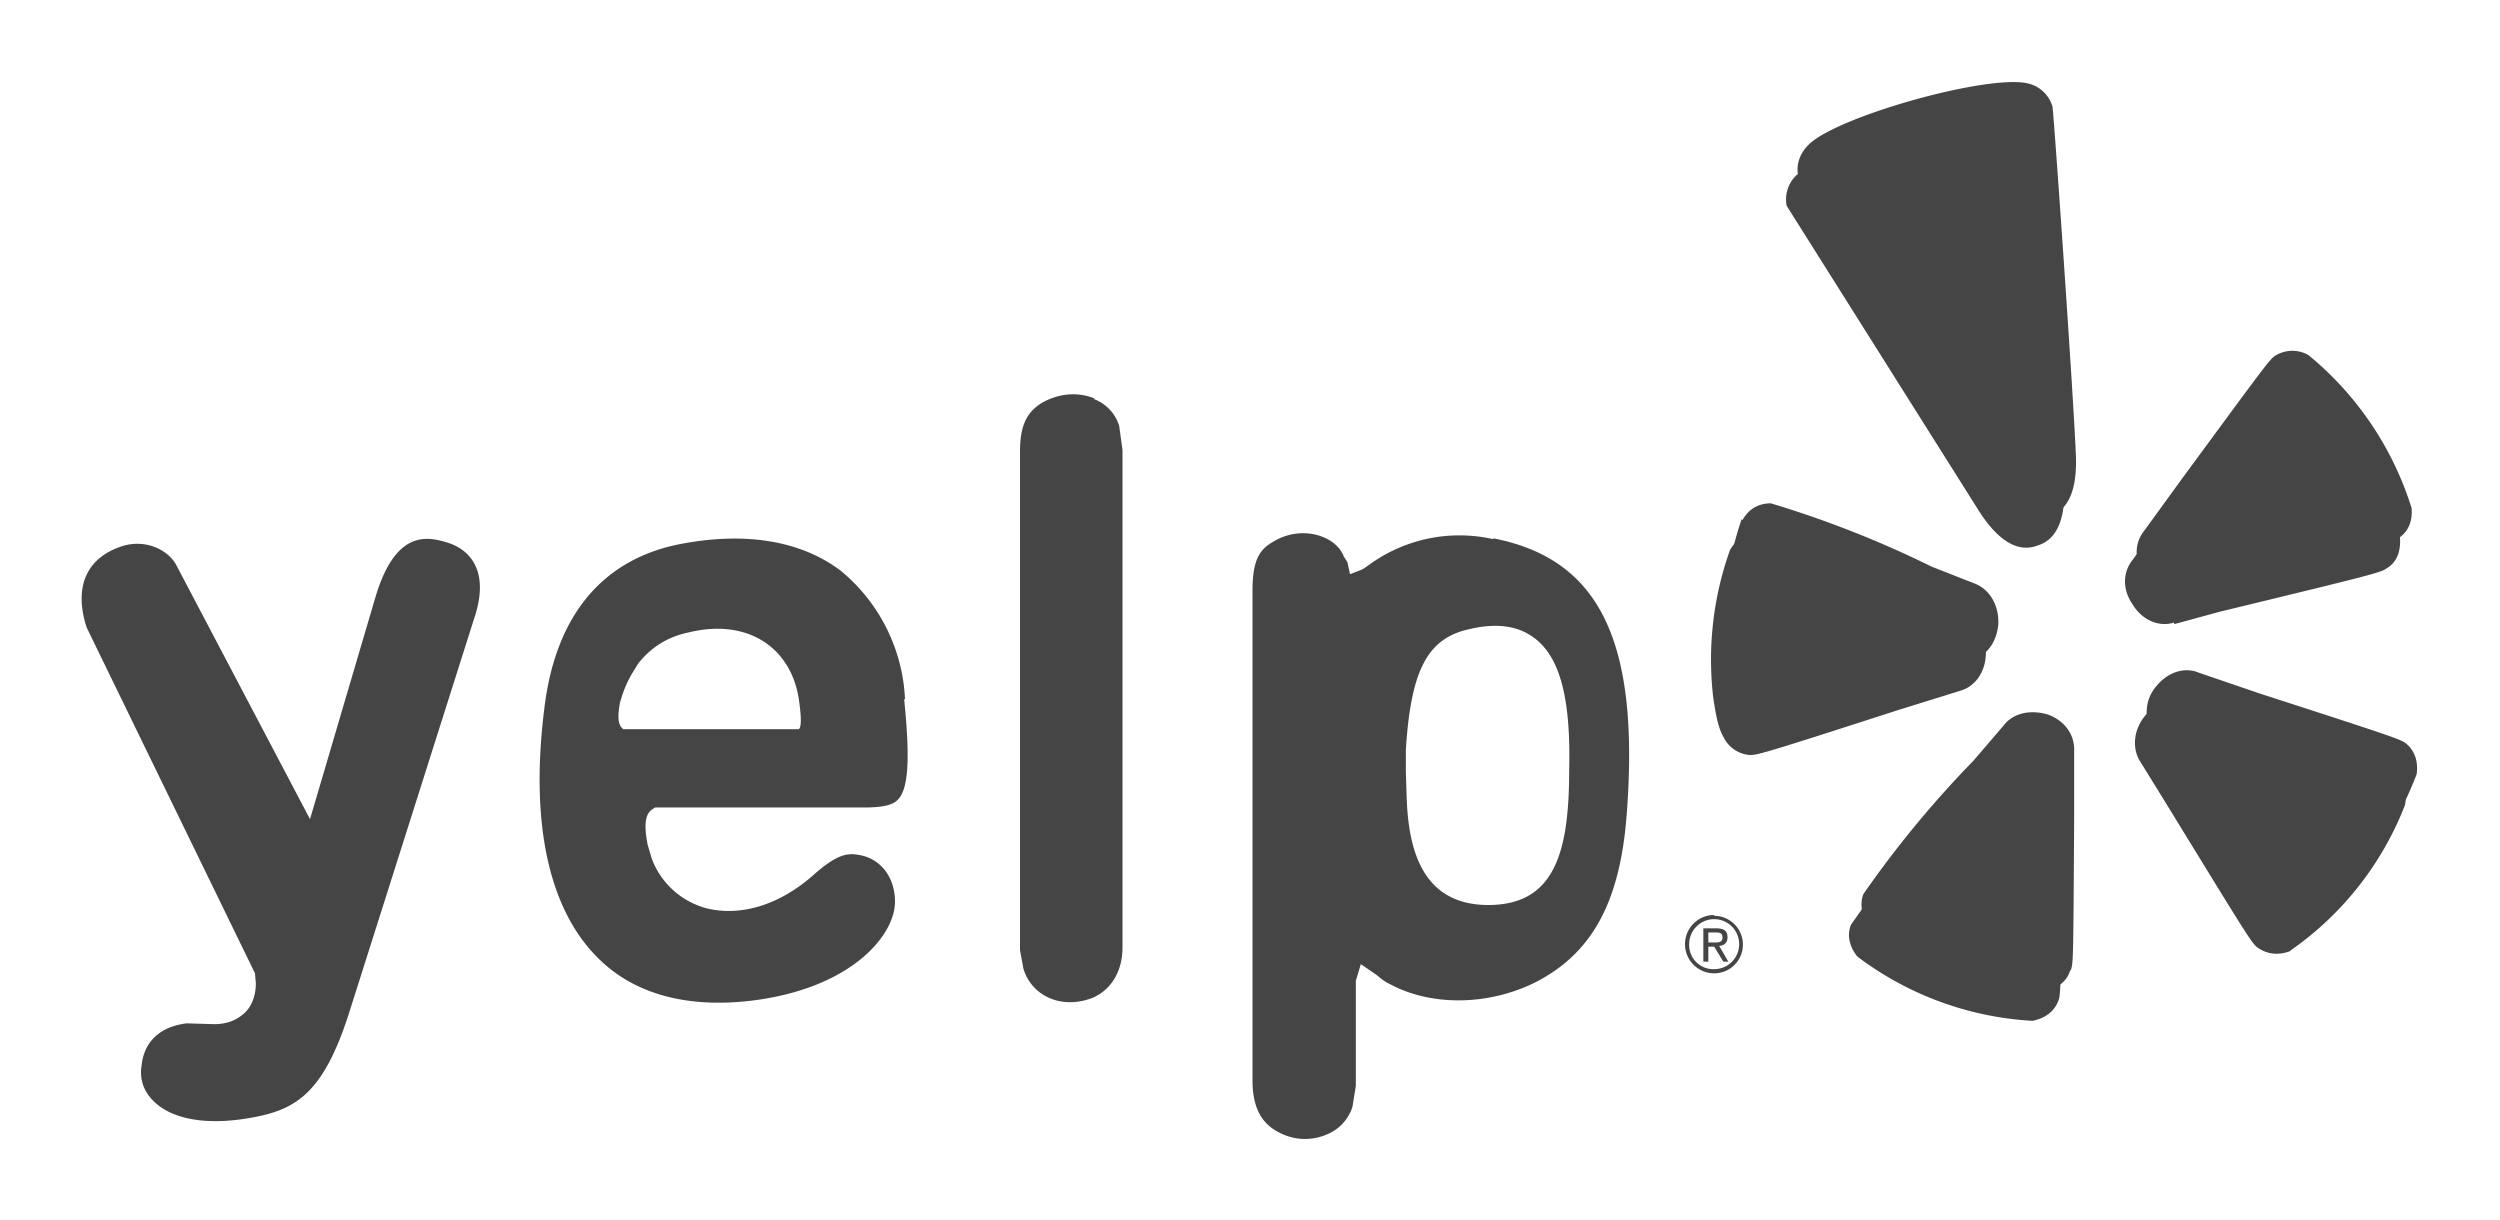
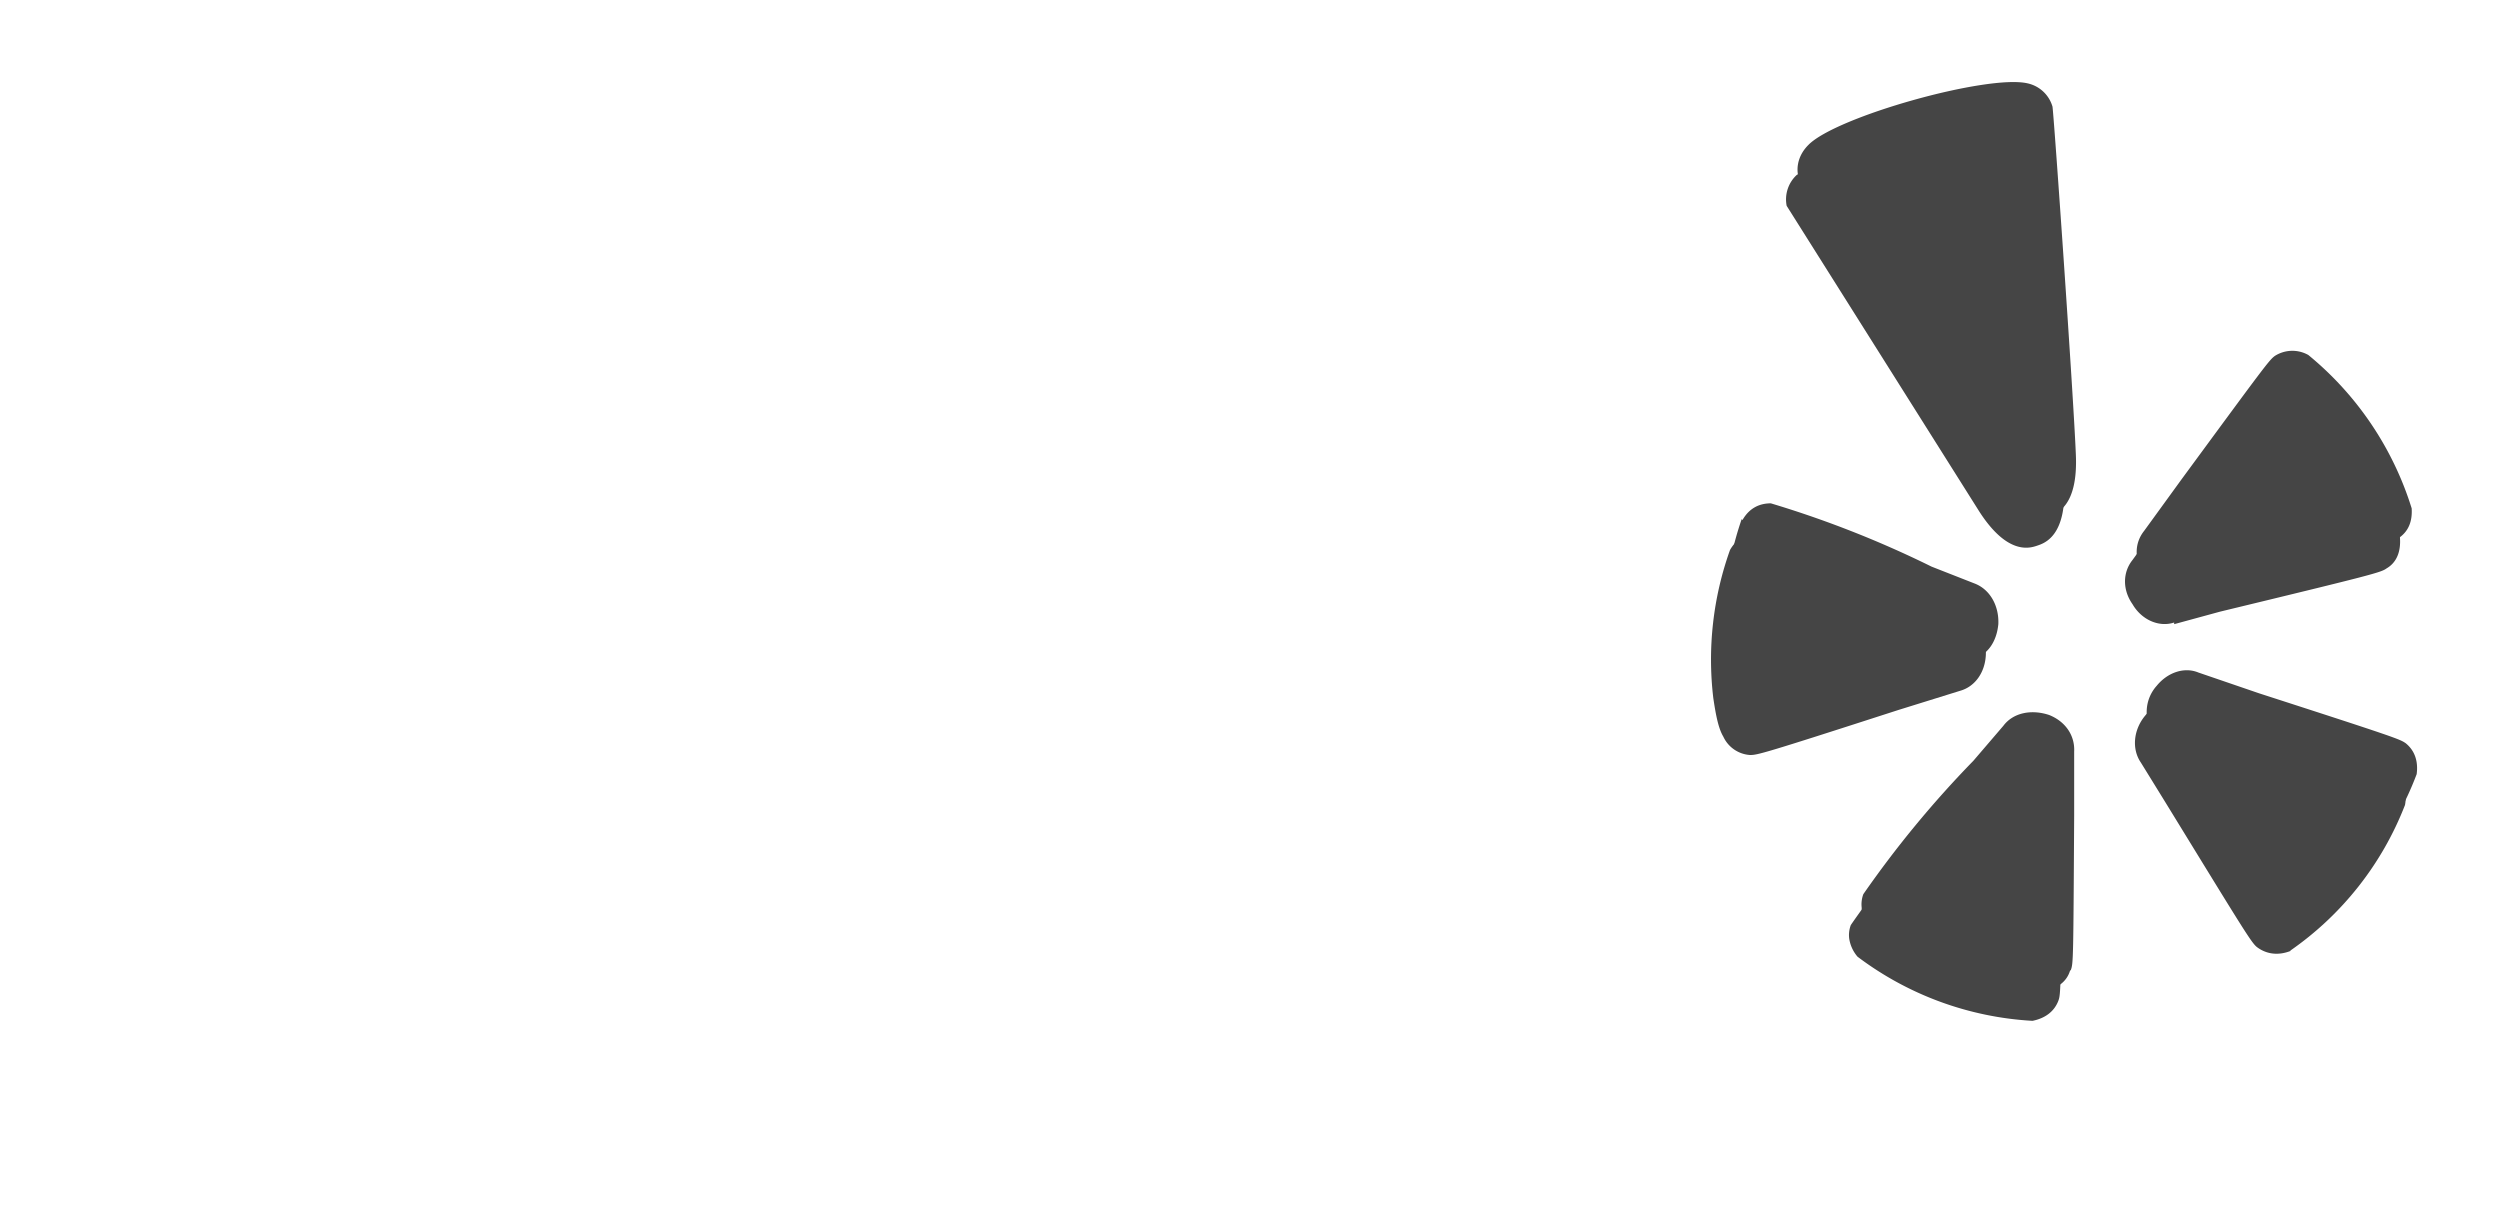
<svg xmlns="http://www.w3.org/2000/svg" fill="#454545" viewBox="0 0 300 146.4">
  <path d="M207.6 66a39.1 39.1 0 0 0-2 17.8c.3 2 .6 3.6 1.2 4.6a3.8 3.8 0 0 0 3.2 2.2c.9 0 1.4-.1 17.8-5.4l7.4-2.3c1.8-.5 3-2.2 3.1-4.3.1-2.2-1-4.1-2.9-4.8l-5.1-2.1A122.4 122.4 0 0 0 211 64c-1.4 0-2.6.6-3.4 2m39.4 54.1c.3-.8.3-1.4.4-18.6v-7.7c.1-1.9-1-3.6-3-4.3-2-.8-4.3-.3-5.5 1.2l-3.6 4.3a123.2 123.2 0 0 0-13.2 16 3.4 3.4 0 0 0-.2 1.6c.1.7.4 1.5 1 2.2a38.4 38.4 0 0 0 21 7.7c1.5-.3 2.6-1.1 3.1-2.4m27.8-6a38 38 0 0 0 13.8-17.5c.3-1.6-.2-2.9-1.3-3.8-.7-.5-1.2-.7-17.6-6l-7.3-2.5c-1.7-.7-3.7 0-5 1.6-1.4 1.7-1.6 4-.5 5.6l2.9 4.7c9.7 15.8 10.4 17 11.1 17.5 1.1.8 2.5 1 4 .4m-8.5-40.7c18.6-4.5 19.3-4.7 20-5.2 1.2-.7 1.7-2 1.6-3.6v-.1a38.6 38.6 0 0 0-12.4-18.4c-1.4-.7-2.8-.6-4 .1-.7.5-1.2 1.2-11.2 14.8l-4.5 6.2c-1.2 1.5-1.2 3.6 0 5.3 1.1 1.9 3.2 2.8 5 2.2v.2l5.5-1.5m-18.7-15.3c-.3-7.4-2.6-40.3-2.8-41.8a4 4 0 0 0-3-2.7 52 52 0 0 0-26.3 7.4 4 4 0 0 0-1.2 3.7l23 36.5c3.4 5.4 6.1 4.6 7 4.3.9-.3 3.6-1.1 3.3-7.4" />
  <path d="M209 62.3a39.1 39.1 0 0 0-1.8 17.8c.2 2 .5 3.6 1 4.5a3.8 3.8 0 0 0 3.3 2.2c.9 0 1.4 0 17.8-5.3l7.3-2.4c1.9-.4 3-2.1 3.2-4.2.1-2.2-1-4.2-2.9-4.9l-5.1-2a124.3 124.3 0 0 0-19.3-7.6c-1.4 0-2.6.6-3.4 2m39.4 54c.3-.8.3-1.3.4-18.5v-7.7c.1-1.9-1-3.6-3-4.4-2.1-.7-4.3-.3-5.5 1.3l-3.6 4.2a125.6 125.6 0 0 0-13.2 16 3.5 3.5 0 0 0-.2 1.6c0 .8.4 1.6 1 2.3a38.5 38.5 0 0 0 21 7.7c1.5-.3 2.6-1.1 3-2.4m28-6A38 38 0 0 0 290 92.9c.2-1.5-.2-2.8-1.3-3.7-.7-.5-1.2-.7-17.6-6l-7.3-2.5c-1.7-.7-3.7 0-5 1.6a4.7 4.7 0 0 0-.5 5.6l2.9 4.7c9.7 15.8 10.4 17 11.1 17.5 1.1.8 2.5 1 4 .4m-8.5-40.7c18.6-4.5 19.3-4.7 20-5.2 1.2-.8 1.7-2 1.6-3.6V61a38.6 38.6 0 0 0-12.4-18.4 3.9 3.9 0 0 0-4 .1c-.7.5-1.2 1.2-11.2 14.8l-4.5 6.2c-1.2 1.5-1.2 3.5 0 5.3 1.1 1.8 3.2 2.7 5 2.2v.2c.8-.4 2.5-.8 5.5-1.5m-18.7-15.4c-.3-7.3-2.6-40.2-2.8-41.7a4 4 0 0 0-3-2.8c-4.8-1.1-23 4-26.3 7.4-1.1 1.1-1.5 2.5-1.2 3.8l23 36.5c3.4 5.4 6.1 4.5 7 4.2.9-.2 3.6-1 3.3-7.4" />
-   <path d="M18.6 132.3c2.4 2.2 6.8 2.8 12.2 1.7 5-1 8.2-3.2 11.2-12.8l15-47.3c.8-2.5.8-4.7-.1-6.3-.7-1.3-2-2.2-3.6-2.6-2.7-.8-6-.7-8.2 6.5l-7.9 26.8-16-30.4c-1-2-4-3.4-7-2.2-4 1.5-5.3 5-3.8 9.6a91149.3 91149.3 0 0 0 20.2 41.5l.1 1.2c0 1.5-.5 2.8-1.4 3.6-1 .9-2.2 1.3-3.6 1.3l-3.3-.1c-3.2.4-5.1 2.2-5.4 5-.3 1.8.3 3.3 1.6 4.5m77-44.8H74.8c-.5-.4-.8-1-.4-3.2.3-1 .6-2 1.4-3.4l.8-1.3c1.6-2 3.6-3.2 6-3.7 7.3-1.8 12.5 2 13.3 8.3.4 2.8.1 3.3-.1 3.3zm13-3.6a21.2 21.2 0 0 0-7.7-15.4c-4.6-3.5-11.1-4.7-18.8-3.3-9.7 1.7-15.5 8.6-16.8 20-1.7 13.7.6 24 6.5 29.8 4.4 4.4 11 6.1 19 5 11.5-1.6 16.6-7.8 16.6-11.8 0-3-1.8-5.2-4.3-5.6-1.5-.3-2.8 0-5.6 2.5-4 3.5-8.6 4.9-12.7 3.9-3-.8-5.5-3-6.6-6l-.5-1.7c-.3-1.7-.5-3.5.6-4.2l.3-.2h25c2.4 0 3.6-.3 4.2-1 1.4-1.5 1.3-6 .7-12m22.8-36.1c-2-.8-4.2-.6-6.2.5-2 1.2-2.7 2.9-2.7 6V114l.4 2.2a5.5 5.5 0 0 0 3 3.5c1.7.8 3.7.7 5.4 0 2.2-1 3.5-3.2 3.5-6V54l-.4-2.9a5 5 0 0 0-3-3.2m47.3 60.7c-8.3 0-9.6-7.3-9.8-12.9l-.1-3.2v-2.5c.6-9.6 2.6-13.4 7.6-14.5 3.4-.8 6-.4 8 1.2 3 2.4 4.2 7.4 4 15.7 0 9.8-1.7 16.2-9.7 16.2zm.6-43.9a18.4 18.4 0 0 0-14.8 3l-.7.5-.4.2-1.3.5-.3-1.4-.3-.5-.2-.3v-.1l-.3-.5c-1.3-2-5-3-8.1-1.1-1.6.9-2.5 2.1-2.5 5.9v58.7c0 3.2 1 5.2 3.2 6.3 1.9 1 4 1 5.8.2a5.3 5.3 0 0 0 3-3.3l.4-2.5V117.7l.6-2 1.9 1.3.6.5.6.4.6.3.6.3c5 2.3 11.5 2 16.8-.7 6.7-3.5 10-9.6 10.8-20 1.6-20.8-3.2-30.7-16-33.2m25.8 48.5h.7c.5 0 1 0 1-.6s-.4-.6-.9-.6h-.8v1.2zm-.6-1.7h1.5c1 0 1.4.3 1.4 1.1 0 .7-.5 1-1 1l1.1 1.9h-.6l-1.1-1.8h-.7v1.8h-.6v-4zm1.3 4.9a3 3 0 0 0 3-3 3 3 0 0 0-3-3 3 3 0 0 0-3 3 2.9 2.9 0 0 0 3 3zm0-6.4a3.4 3.4 0 1 1 0 6.9 3.5 3.5 0 1 1 0-7" />
</svg>